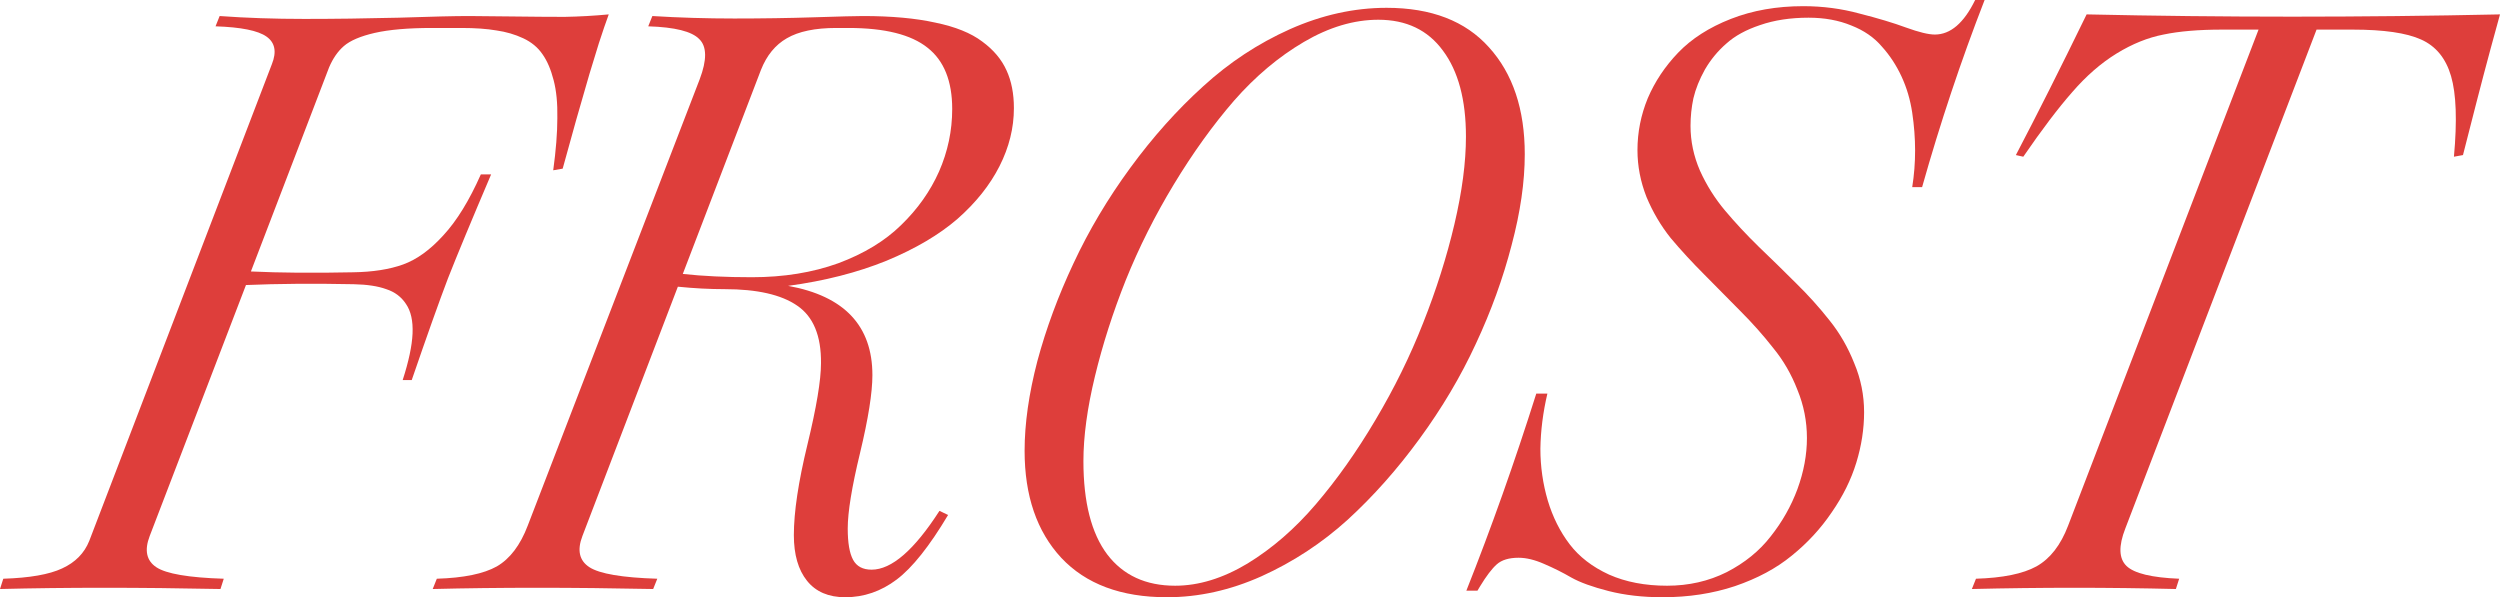
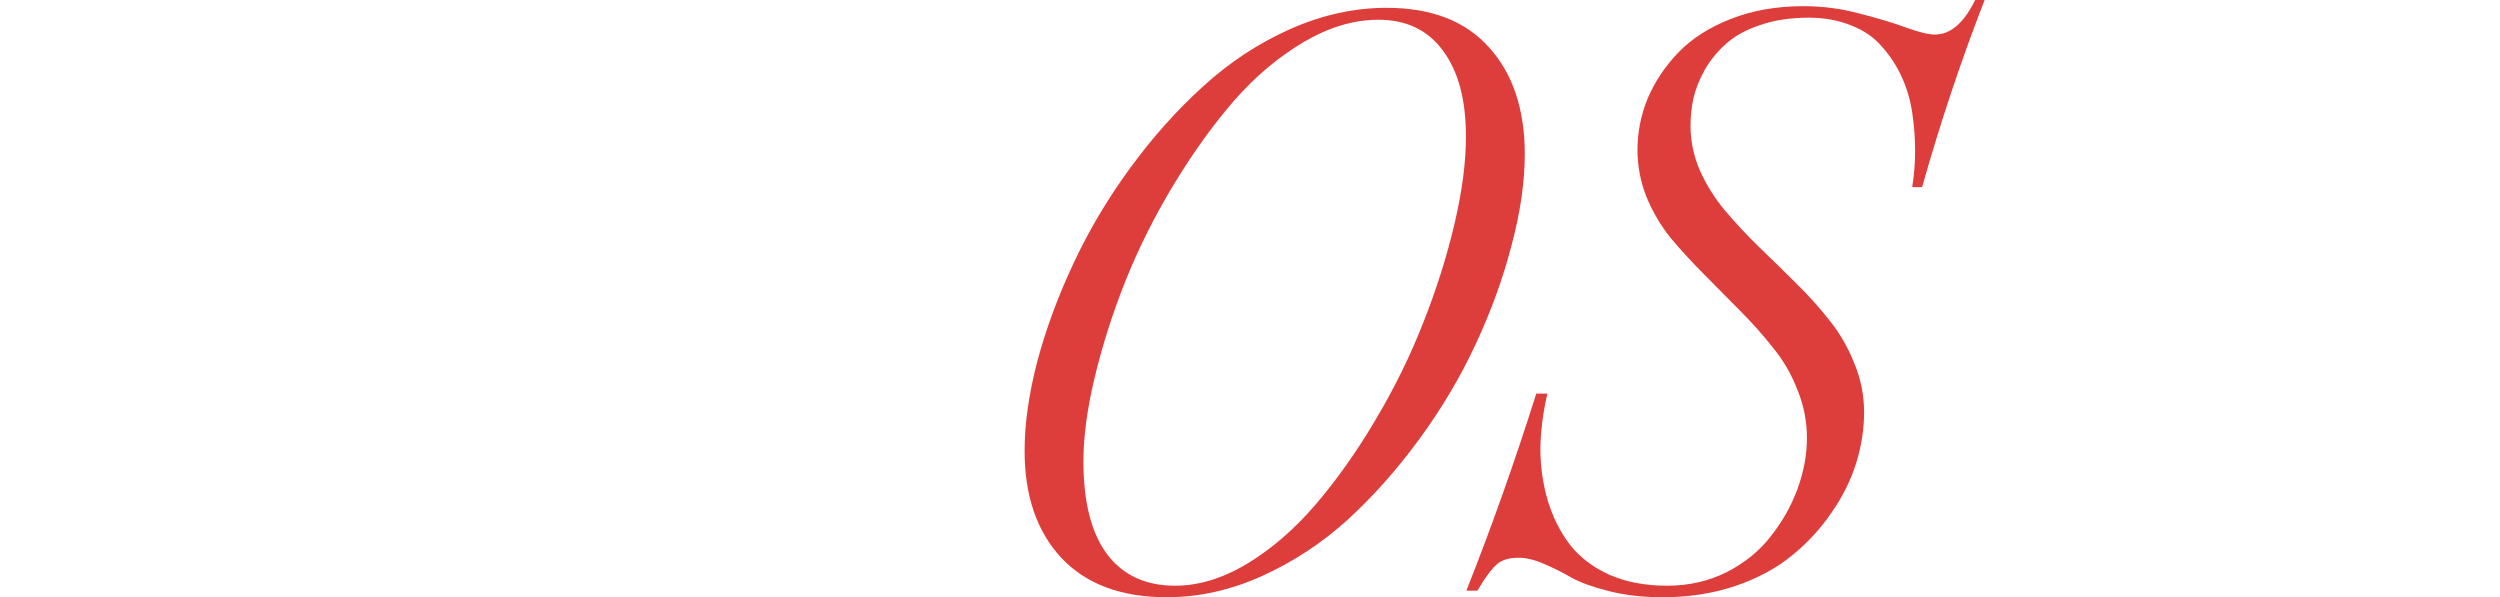
<svg xmlns="http://www.w3.org/2000/svg" viewBox="0 0 237.422 56.719" fill="none">
-   <path d="M0.312 54.961C2.812 54.883 4.674 54.557 5.898 53.984C7.148 53.411 8.008 52.539 8.477 51.367L25.82 6.094C26.289 4.922 26.12 4.049 25.312 3.477C24.505 2.904 22.891 2.578 20.469 2.5L20.859 1.523C23.385 1.706 26.068 1.797 28.906 1.797C31.745 1.797 34.727 1.758 37.852 1.68C40.977 1.576 43.203 1.523 44.531 1.523C45.234 1.523 46.575 1.536 48.555 1.563C50.56 1.589 52.253 1.602 53.633 1.602C55.039 1.576 56.432 1.497 57.812 1.367C57.552 2.07 57.24 2.982 56.875 4.102C56.536 5.221 56.237 6.198 55.977 7.031C55.742 7.865 55.326 9.31 54.726 11.367C54.154 13.424 53.724 14.974 53.437 16.016L52.539 16.172C52.799 14.271 52.93 12.617 52.93 11.211C52.956 9.805 52.839 8.607 52.578 7.617C52.318 6.602 51.966 5.781 51.524 5.156C51.081 4.505 50.469 3.997 49.687 3.633C48.906 3.268 48.06 3.021 47.148 2.891C46.237 2.734 45.13 2.656 43.828 2.656H41.016C38.776 2.656 36.966 2.812 35.586 3.125C34.232 3.437 33.255 3.854 32.656 4.375C32.083 4.87 31.615 5.547 31.25 6.406L23.828 25.781C26.589 25.911 29.818 25.937 33.516 25.859C35.391 25.833 36.979 25.586 38.281 25.117C39.583 24.648 40.859 23.724 42.109 22.344C43.385 20.964 44.57 19.036 45.664 16.563H46.641C44.766 20.964 43.398 24.258 42.539 26.445C41.706 28.633 40.56 31.849 39.102 36.094H38.242C38.815 34.323 39.128 32.851 39.18 31.68C39.232 30.482 39.023 29.544 38.555 28.867C38.112 28.19 37.487 27.721 36.68 27.461C35.898 27.175 34.87 27.018 33.594 26.992C29.818 26.914 26.406 26.94 23.359 27.07L14.219 50.899C13.698 52.253 13.906 53.242 14.844 53.867C15.781 54.492 17.917 54.857 21.25 54.961L20.938 55.938C13.203 55.781 6.224 55.781 0 55.938L0.312 54.961Z" fill="#DE3E3B" />
-   <path d="M80.273 56.719C78.685 56.719 77.474 56.198 76.641 55.156C75.807 54.115 75.391 52.669 75.391 50.82C75.391 48.633 75.82 45.768 76.68 42.227C77.539 38.685 77.969 36.107 77.969 34.492C77.995 31.888 77.24 30.065 75.703 29.023C74.193 27.982 71.901 27.461 68.828 27.461C67.396 27.461 65.912 27.383 64.375 27.227L55.313 50.899C54.792 52.253 55.013 53.242 55.977 53.867C56.94 54.492 59.089 54.857 62.422 54.961L62.031 55.938C54.297 55.781 47.318 55.781 41.094 55.938L41.484 54.961C44.037 54.883 45.937 54.492 47.187 53.789C48.438 53.06 49.414 51.771 50.117 49.922L66.445 7.539C67.148 5.69 67.135 4.414 66.406 3.711C65.703 2.982 64.089 2.578 61.562 2.5L61.953 1.523C64.505 1.68 67.096 1.758 69.727 1.758C72.383 1.758 74.922 1.719 77.344 1.641C79.766 1.563 81.302 1.523 81.953 1.523C84.661 1.523 86.953 1.732 88.828 2.148C90.729 2.539 92.214 3.138 93.281 3.945C94.349 4.727 95.117 5.638 95.586 6.68C96.055 7.695 96.289 8.893 96.289 10.273C96.289 12.148 95.833 13.984 94.922 15.781C94.01 17.578 92.682 19.245 90.938 20.781C89.193 22.292 86.94 23.62 84.18 24.766C81.419 25.885 78.307 26.68 74.844 27.148C80.182 28.112 82.851 30.938 82.851 35.625C82.851 37.292 82.461 39.753 81.68 43.008C80.898 46.237 80.508 48.633 80.508 50.195C80.508 51.55 80.677 52.539 81.016 53.164C81.354 53.789 81.94 54.101 82.774 54.101C84.674 54.101 86.823 52.24 89.219 48.516L90.039 48.906C88.268 51.875 86.641 53.919 85.156 55.039C83.672 56.159 82.044 56.719 80.273 56.719ZM64.844 26.016C66.745 26.224 68.932 26.328 71.406 26.328C74.427 26.328 77.161 25.885 79.609 25C82.057 24.089 84.05 22.878 85.586 21.367C87.148 19.857 88.346 18.164 89.18 16.289C90.013 14.388 90.43 12.409 90.43 10.352C90.43 7.695 89.649 5.755 88.086 4.531C86.524 3.281 84.023 2.656 80.586 2.656H79.414C77.409 2.656 75.846 2.982 74.727 3.633C73.633 4.258 72.813 5.26 72.266 6.641L64.844 26.016Z" fill="#DE3E3B" />
  <path d="M110.82 56.719C106.471 56.719 103.125 55.469 100.781 52.969C98.464 50.469 97.305 47.083 97.305 42.812C97.305 40.234 97.708 37.396 98.516 34.297C99.349 31.198 100.495 28.099 101.953 25C103.411 21.875 105.208 18.854 107.344 15.938C109.479 13.021 111.784 10.443 114.258 8.203C116.732 5.937 119.479 4.128 122.5 2.773C125.547 1.419 128.607 0.742 131.68 0.742C135.925 0.742 139.167 1.992 141.406 4.492C143.672 6.992 144.805 10.378 144.805 14.648C144.805 17.279 144.388 20.156 143.555 23.281C142.747 26.406 141.615 29.531 140.156 32.656C138.724 35.755 136.94 38.763 134.805 41.68C132.695 44.57 130.417 47.135 127.969 49.375C125.521 51.589 122.8 53.372 119.805 54.726C116.836 56.055 113.841 56.719 110.82 56.719ZM102.891 43.789C102.891 47.695 103.646 50.651 105.156 52.656C106.667 54.636 108.815 55.625 111.602 55.625C113.841 55.625 116.133 54.922 118.477 53.516C120.82 52.083 122.982 50.208 124.961 47.891C126.966 45.547 128.854 42.878 130.625 39.883C132.422 36.862 133.932 33.789 135.156 30.664C136.406 27.513 137.396 24.388 138.125 21.289C138.854 18.19 139.219 15.417 139.219 12.969C139.219 9.479 138.49 6.758 137.031 4.805C135.599 2.852 133.555 1.875 130.898 1.875C128.581 1.875 126.224 2.578 123.828 3.984C121.432 5.391 119.219 7.253 117.187 9.57C115.182 11.888 113.281 14.531 111.484 17.5C109.687 20.469 108.164 23.503 106.914 26.601C105.69 29.674 104.714 32.721 103.984 35.742C103.255 38.763 102.891 41.445 102.891 43.789Z" fill="#DE3E3B" />
  <path d="M157.891 56.719C156.016 56.719 154.31 56.523 152.773 56.133C151.237 55.742 150.052 55.313 149.219 54.844C148.411 54.375 147.552 53.945 146.641 53.555C145.755 53.164 144.948 52.969 144.219 52.969C143.307 52.969 142.617 53.177 142.148 53.594C141.68 54.01 141.146 54.713 140.547 55.703C140.443 55.885 140.365 56.016 140.313 56.094H139.258C141.628 50.13 143.841 43.893 145.898 37.383H146.953C146.537 39.154 146.315 40.899 146.289 42.617C146.289 44.31 146.524 45.951 146.992 47.539C147.461 49.102 148.151 50.482 149.062 51.68C149.974 52.878 151.224 53.841 152.812 54.57C154.401 55.274 156.237 55.625 158.32 55.625C160.378 55.625 162.266 55.195 163.984 54.336C165.703 53.45 167.096 52.318 168.164 50.937C169.258 49.557 170.104 48.06 170.703 46.445C171.302 44.805 171.602 43.19 171.602 41.602C171.602 40.013 171.302 38.49 170.703 37.031C170.13 35.547 169.362 34.219 168.398 33.047C167.461 31.849 166.419 30.677 165.273 29.531C164.127 28.359 162.982 27.201 161.836 26.055C160.69 24.909 159.635 23.763 158.672 22.617C157.734 21.445 156.966 20.143 156.367 18.711C155.794 17.253 155.508 15.768 155.508 14.258C155.508 12.565 155.833 10.924 156.484 9.336C157.162 7.747 158.125 6.302 159.375 5C160.651 3.672 162.318 2.604 164.375 1.797C166.432 0.99 168.724 0.586 171.25 0.586C173.099 0.586 174.883 0.82 176.602 1.289C178.346 1.732 179.818 2.174 181.016 2.617C182.24 3.06 183.151 3.281 183.75 3.281C185.234 3.281 186.51 2.188 187.578 0H188.476C186.237 5.755 184.258 11.68 182.539 17.773H181.601C181.784 16.628 181.875 15.469 181.875 14.297C181.875 13.125 181.784 11.927 181.601 10.703C181.419 9.479 181.081 8.333 180.586 7.266C180.091 6.198 179.466 5.247 178.711 4.414C177.982 3.555 177.018 2.891 175.82 2.422C174.622 1.927 173.268 1.68 171.758 1.68C170.039 1.68 168.503 1.914 167.148 2.383C165.82 2.826 164.753 3.411 163.945 4.141C163.138 4.844 162.461 5.664 161.914 6.602C161.393 7.539 161.029 8.451 160.82 9.336C160.638 10.195 160.547 11.068 160.547 11.953C160.547 13.411 160.846 14.831 161.445 16.211C162.07 17.591 162.865 18.854 163.828 20C164.792 21.146 165.859 22.292 167.031 23.437C168.203 24.557 169.375 25.703 170.547 26.875C171.719 28.021 172.786 29.206 173.75 30.43C174.714 31.628 175.495 32.982 176.094 34.492C176.719 35.977 177.031 37.526 177.031 39.141C177.031 40.729 176.784 42.331 176.289 43.945C175.794 45.56 175.013 47.135 173.945 48.672C172.904 50.208 171.641 51.576 170.156 52.773C168.698 53.971 166.901 54.935 164.766 55.664C162.656 56.367 160.364 56.719 157.891 56.719Z" fill="#DE3E3B" />
-   <path d="M187.656 54.961C190.208 54.883 192.122 54.492 193.398 53.789C194.7 53.06 195.703 51.771 196.406 49.922L214.492 2.812H211.016C208.802 2.812 206.953 2.969 205.469 3.281C203.984 3.568 202.5 4.167 201.016 5.078C199.531 5.99 198.125 7.214 196.797 8.75C195.469 10.26 193.919 12.305 192.149 14.883L191.445 14.727C193.451 10.898 195.69 6.445 198.164 1.367C211.133 1.654 224.219 1.654 237.422 1.367C237.266 1.914 236.966 3.008 236.523 4.648C236.081 6.289 235.638 7.969 235.195 9.688C234.753 11.38 234.323 13.06 233.906 14.727L233.047 14.883C233.359 11.471 233.268 8.919 232.773 7.227C232.279 5.534 231.328 4.375 229.922 3.75C228.542 3.125 226.38 2.812 223.437 2.812H220L201.836 50.195C201.185 51.862 201.224 53.047 201.953 53.75C202.682 54.453 204.349 54.857 206.953 54.961L206.641 55.938C200.26 55.781 193.802 55.781 187.266 55.938L187.656 54.961Z" fill="#DE3E3B" />
</svg>